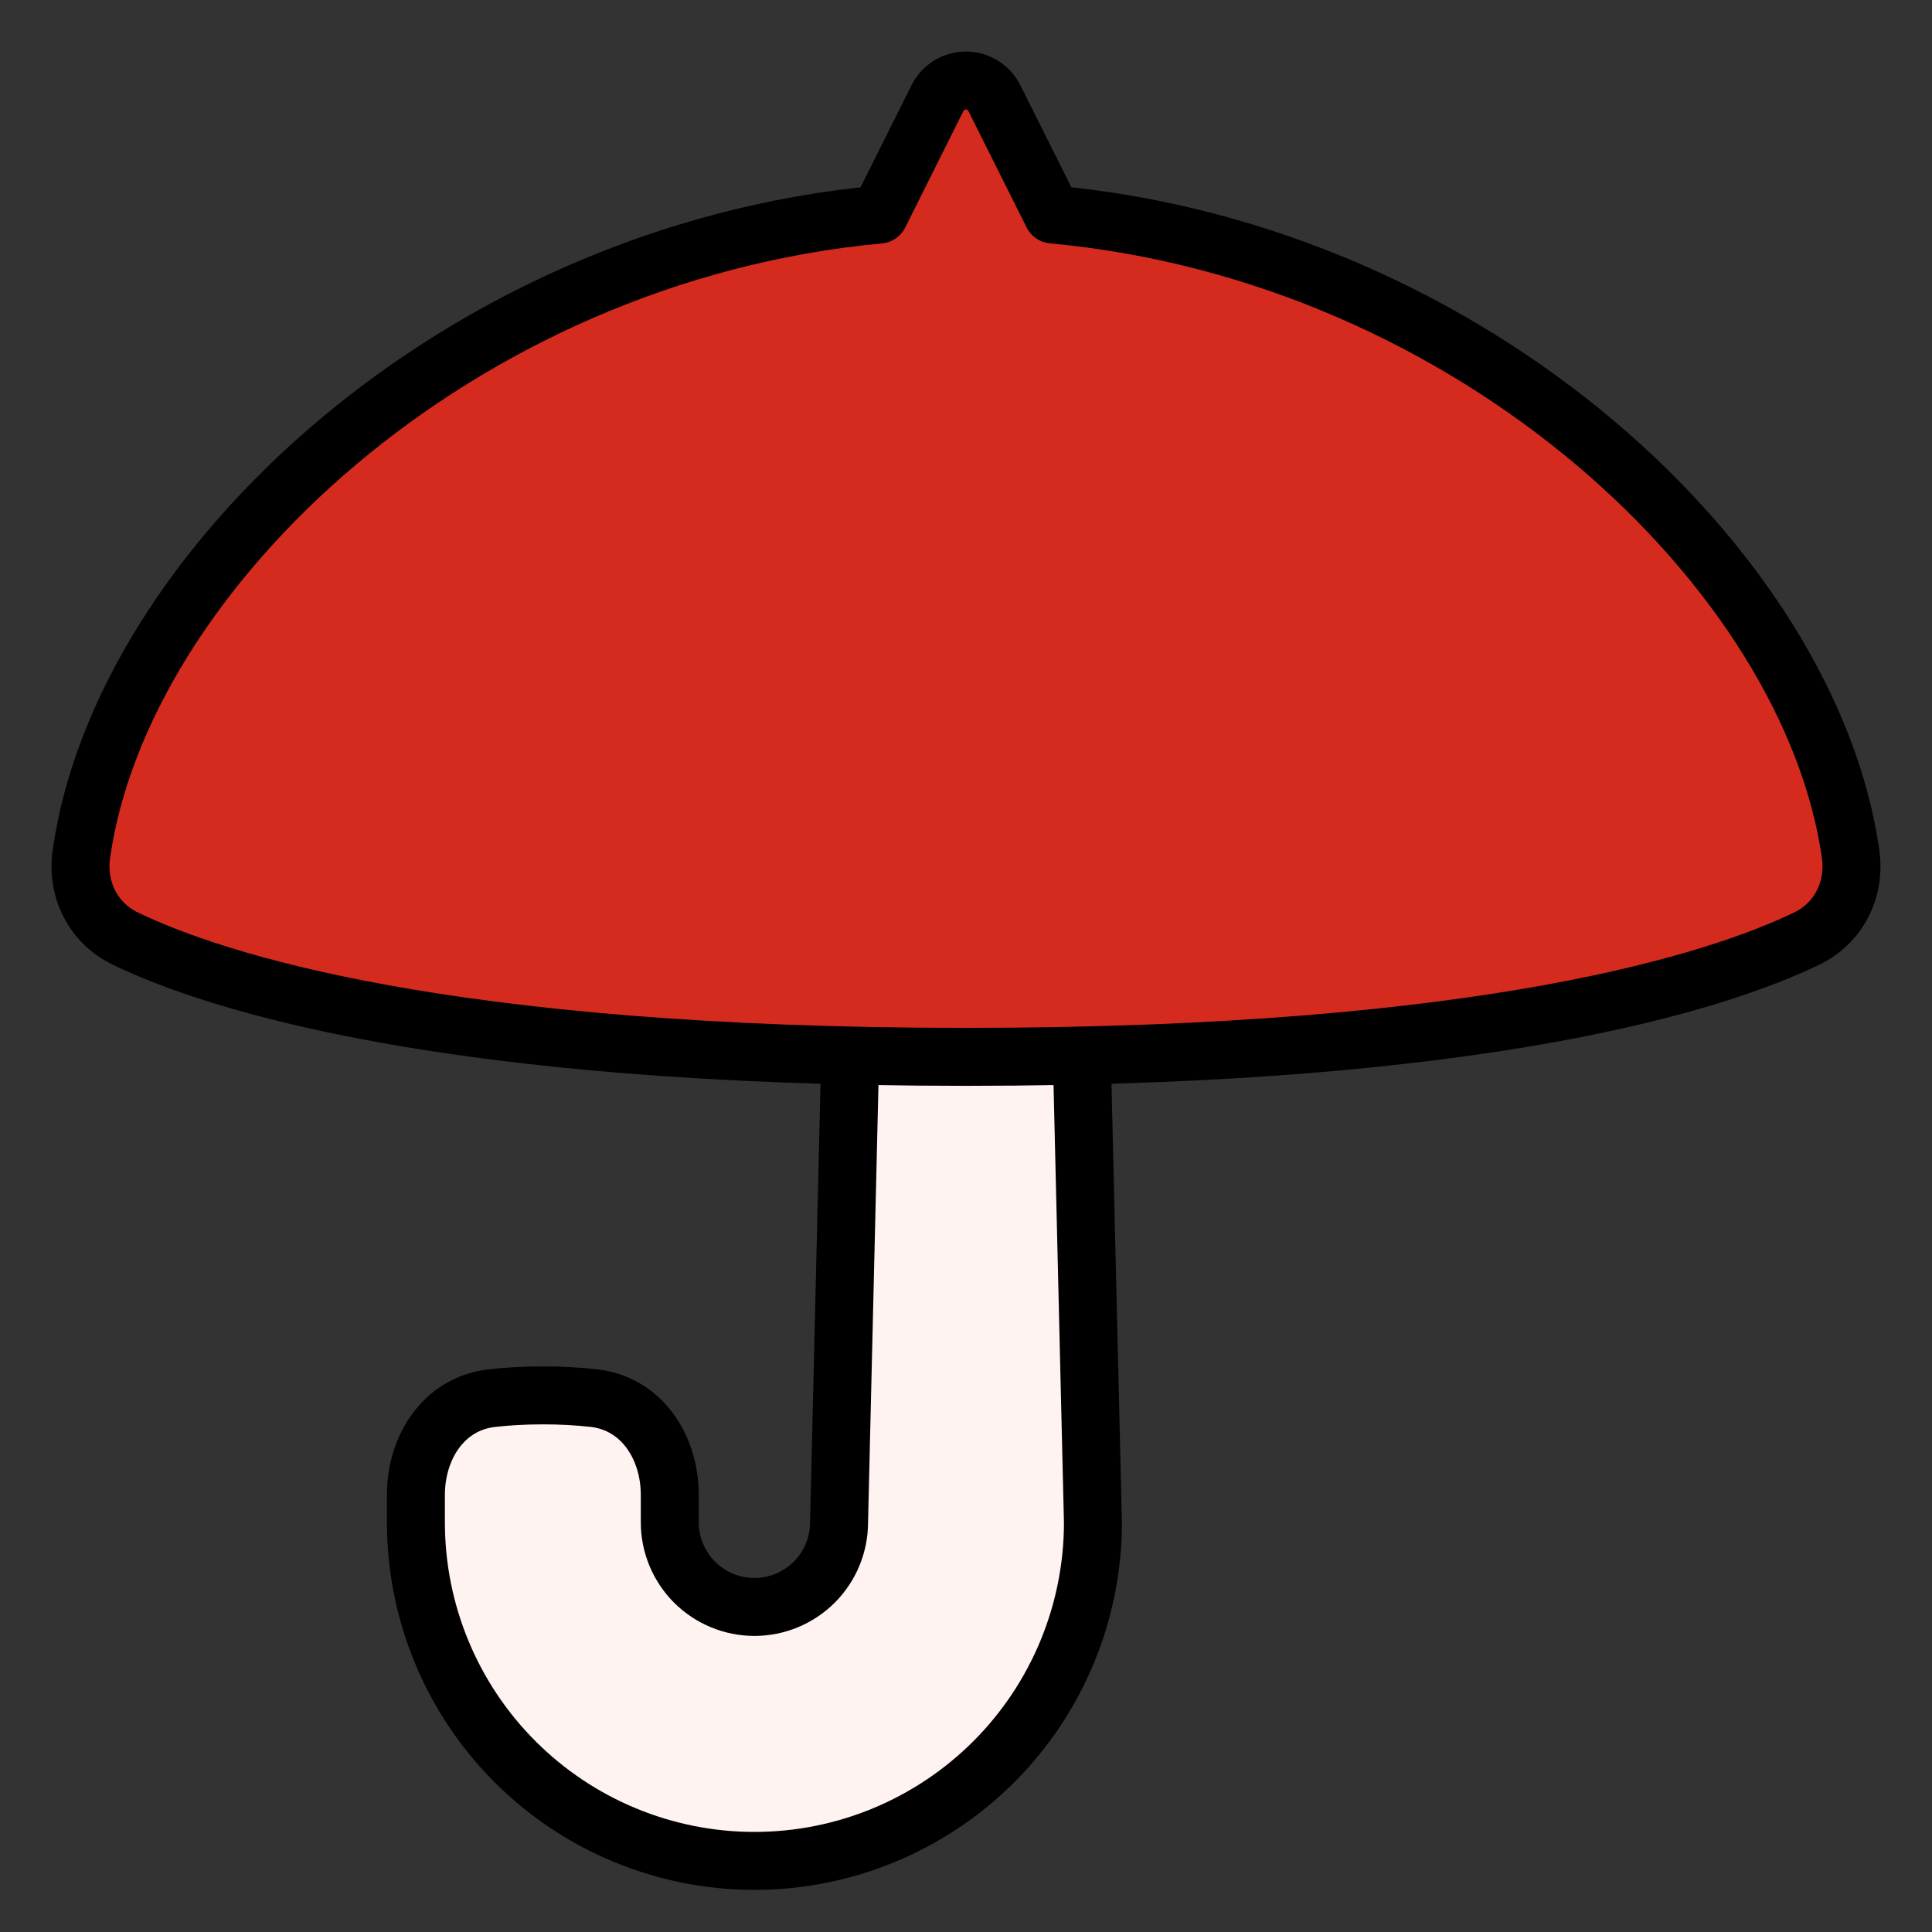
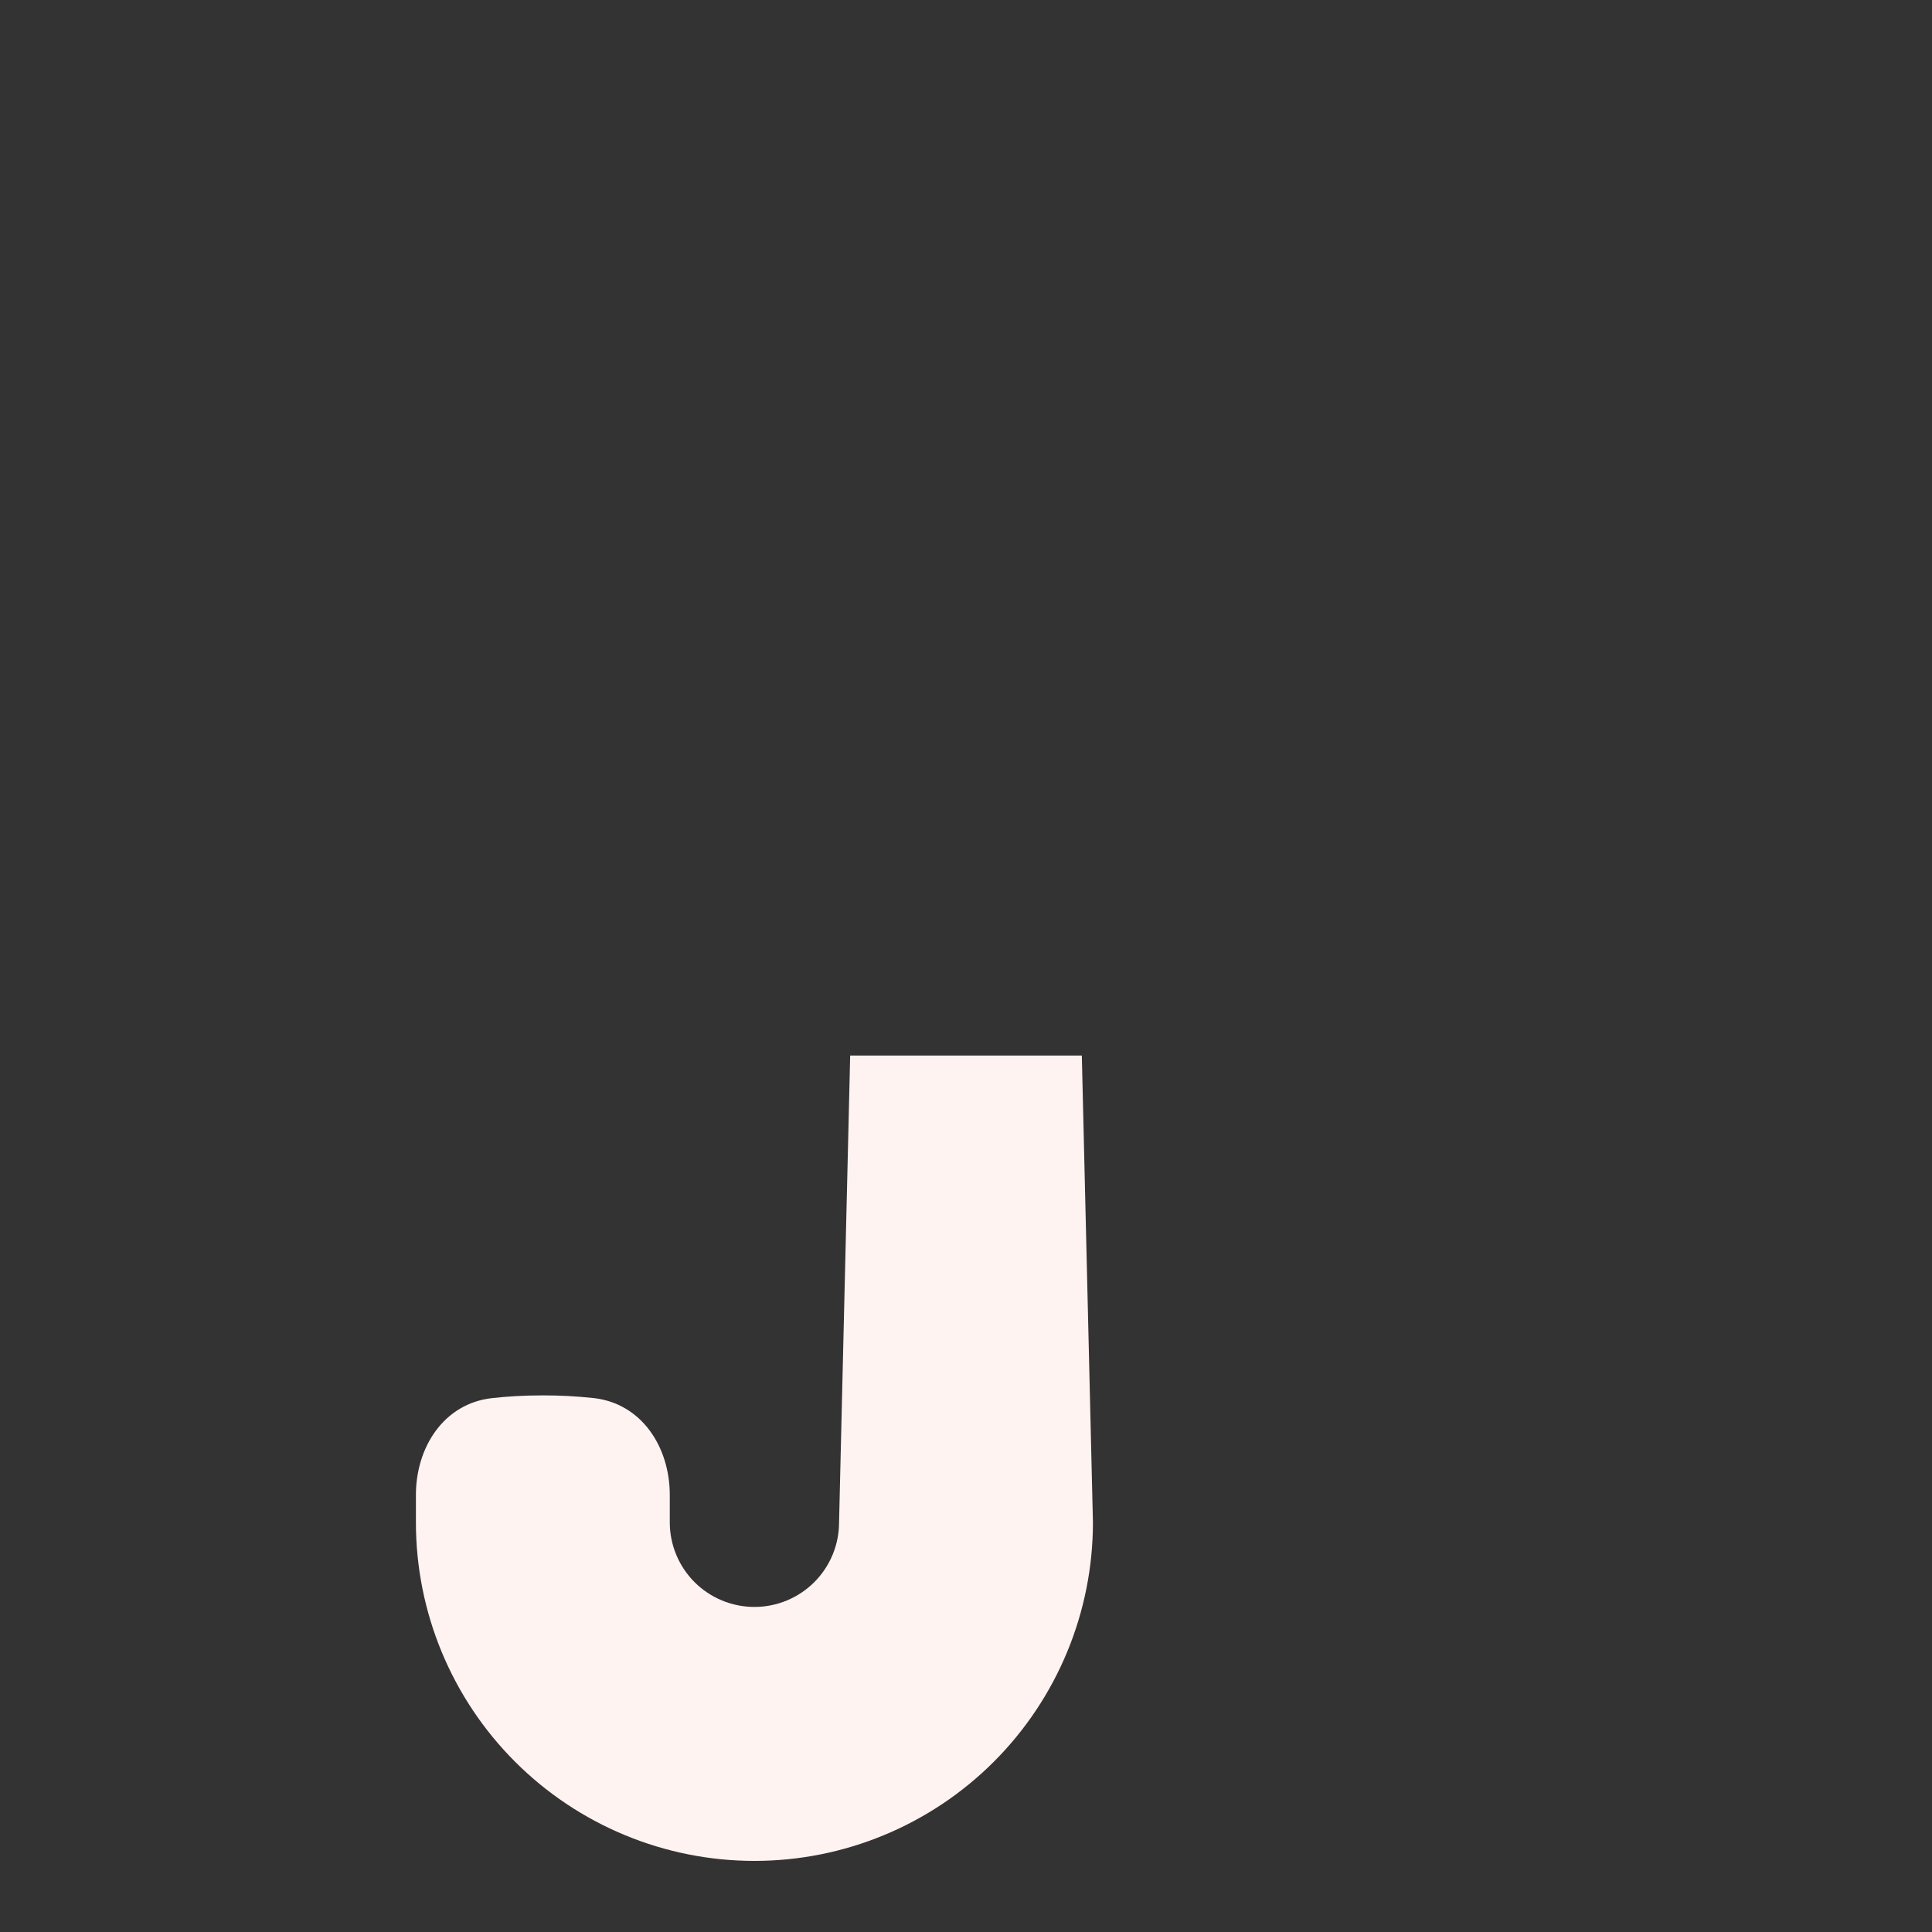
<svg xmlns="http://www.w3.org/2000/svg" width="40" height="40" viewBox="0 0 40 40" fill="none">
  <rect x="0" y="0" width="40" height="40" fill="#333333" stroke="none" />
  <g clip-path="url(#clip0_2641_2735)">
    <mask id="mask0_2641_2735" style="mask-type:luminance" maskUnits="userSpaceOnUse" x="0" y="0" width="40" height="40">
-       <path d="M40 0H0V40H40V0Z" fill="white" />
+       <path d="M40 0H0V40H40V0" fill="white" />
    </mask>
    <g mask="url(#mask0_2641_2735)">
      <path d="M17.602 21.854L17.372 31.518C17.372 31.983 17.187 32.428 16.859 32.757C16.53 33.085 16.084 33.27 15.62 33.27C15.155 33.27 14.709 33.085 14.38 32.757C14.052 32.428 13.867 31.983 13.867 31.518V30.953C13.867 29.957 13.284 29.059 12.295 28.946C11.944 28.908 11.592 28.889 11.239 28.89C10.842 28.89 10.49 28.912 10.183 28.947C9.193 29.059 8.611 29.957 8.611 30.953V31.519C8.611 33.378 9.349 35.16 10.664 36.475C11.978 37.789 13.761 38.528 15.62 38.528C17.479 38.528 19.261 37.789 20.576 36.475C21.89 35.16 22.628 33.378 22.628 31.519L22.398 21.854" fill="#FFF3F2" />
-       <path d="M17.602 21.854L17.372 31.518C17.372 31.983 17.187 32.428 16.859 32.757C16.53 33.085 16.084 33.27 15.62 33.27C15.155 33.27 14.709 33.085 14.38 32.757C14.052 32.428 13.867 31.983 13.867 31.518V30.953C13.867 29.957 13.284 29.059 12.295 28.946C11.944 28.908 11.592 28.889 11.239 28.89C10.842 28.89 10.49 28.912 10.183 28.947C9.193 29.059 8.611 29.957 8.611 30.953V31.519C8.611 33.378 9.349 35.16 10.664 36.475C11.978 37.789 13.761 38.528 15.62 38.528C17.479 38.528 19.261 37.789 20.576 36.475C21.89 35.16 22.628 33.378 22.628 31.519L22.398 21.854" stroke="black" stroke-width="1.2" stroke-linecap="round" stroke-linejoin="round" />
-       <path d="M18.205 4.442L19.41 2.03C19.465 1.921 19.549 1.829 19.653 1.765C19.757 1.701 19.876 1.667 19.998 1.667C20.12 1.667 20.24 1.701 20.344 1.765C20.448 1.829 20.532 1.921 20.586 2.03L21.792 4.441C30.531 5.247 37.483 11.814 38.315 17.682C38.419 18.415 38.07 19.113 37.403 19.434C35.563 20.319 30.789 21.881 20 21.881C9.211 21.881 4.436 20.319 2.597 19.434C1.929 19.113 1.581 18.415 1.685 17.682C2.517 11.814 9.467 5.25 18.205 4.442Z" fill="#D52B1E" stroke="black" stroke-width="1.2" stroke-linecap="round" stroke-linejoin="round" />
    </g>
  </g>
  <defs>
    <clipPath id="clip0_2641_2735">
      <rect width="40" height="40" fill="white" />
    </clipPath>
  </defs>
</svg>